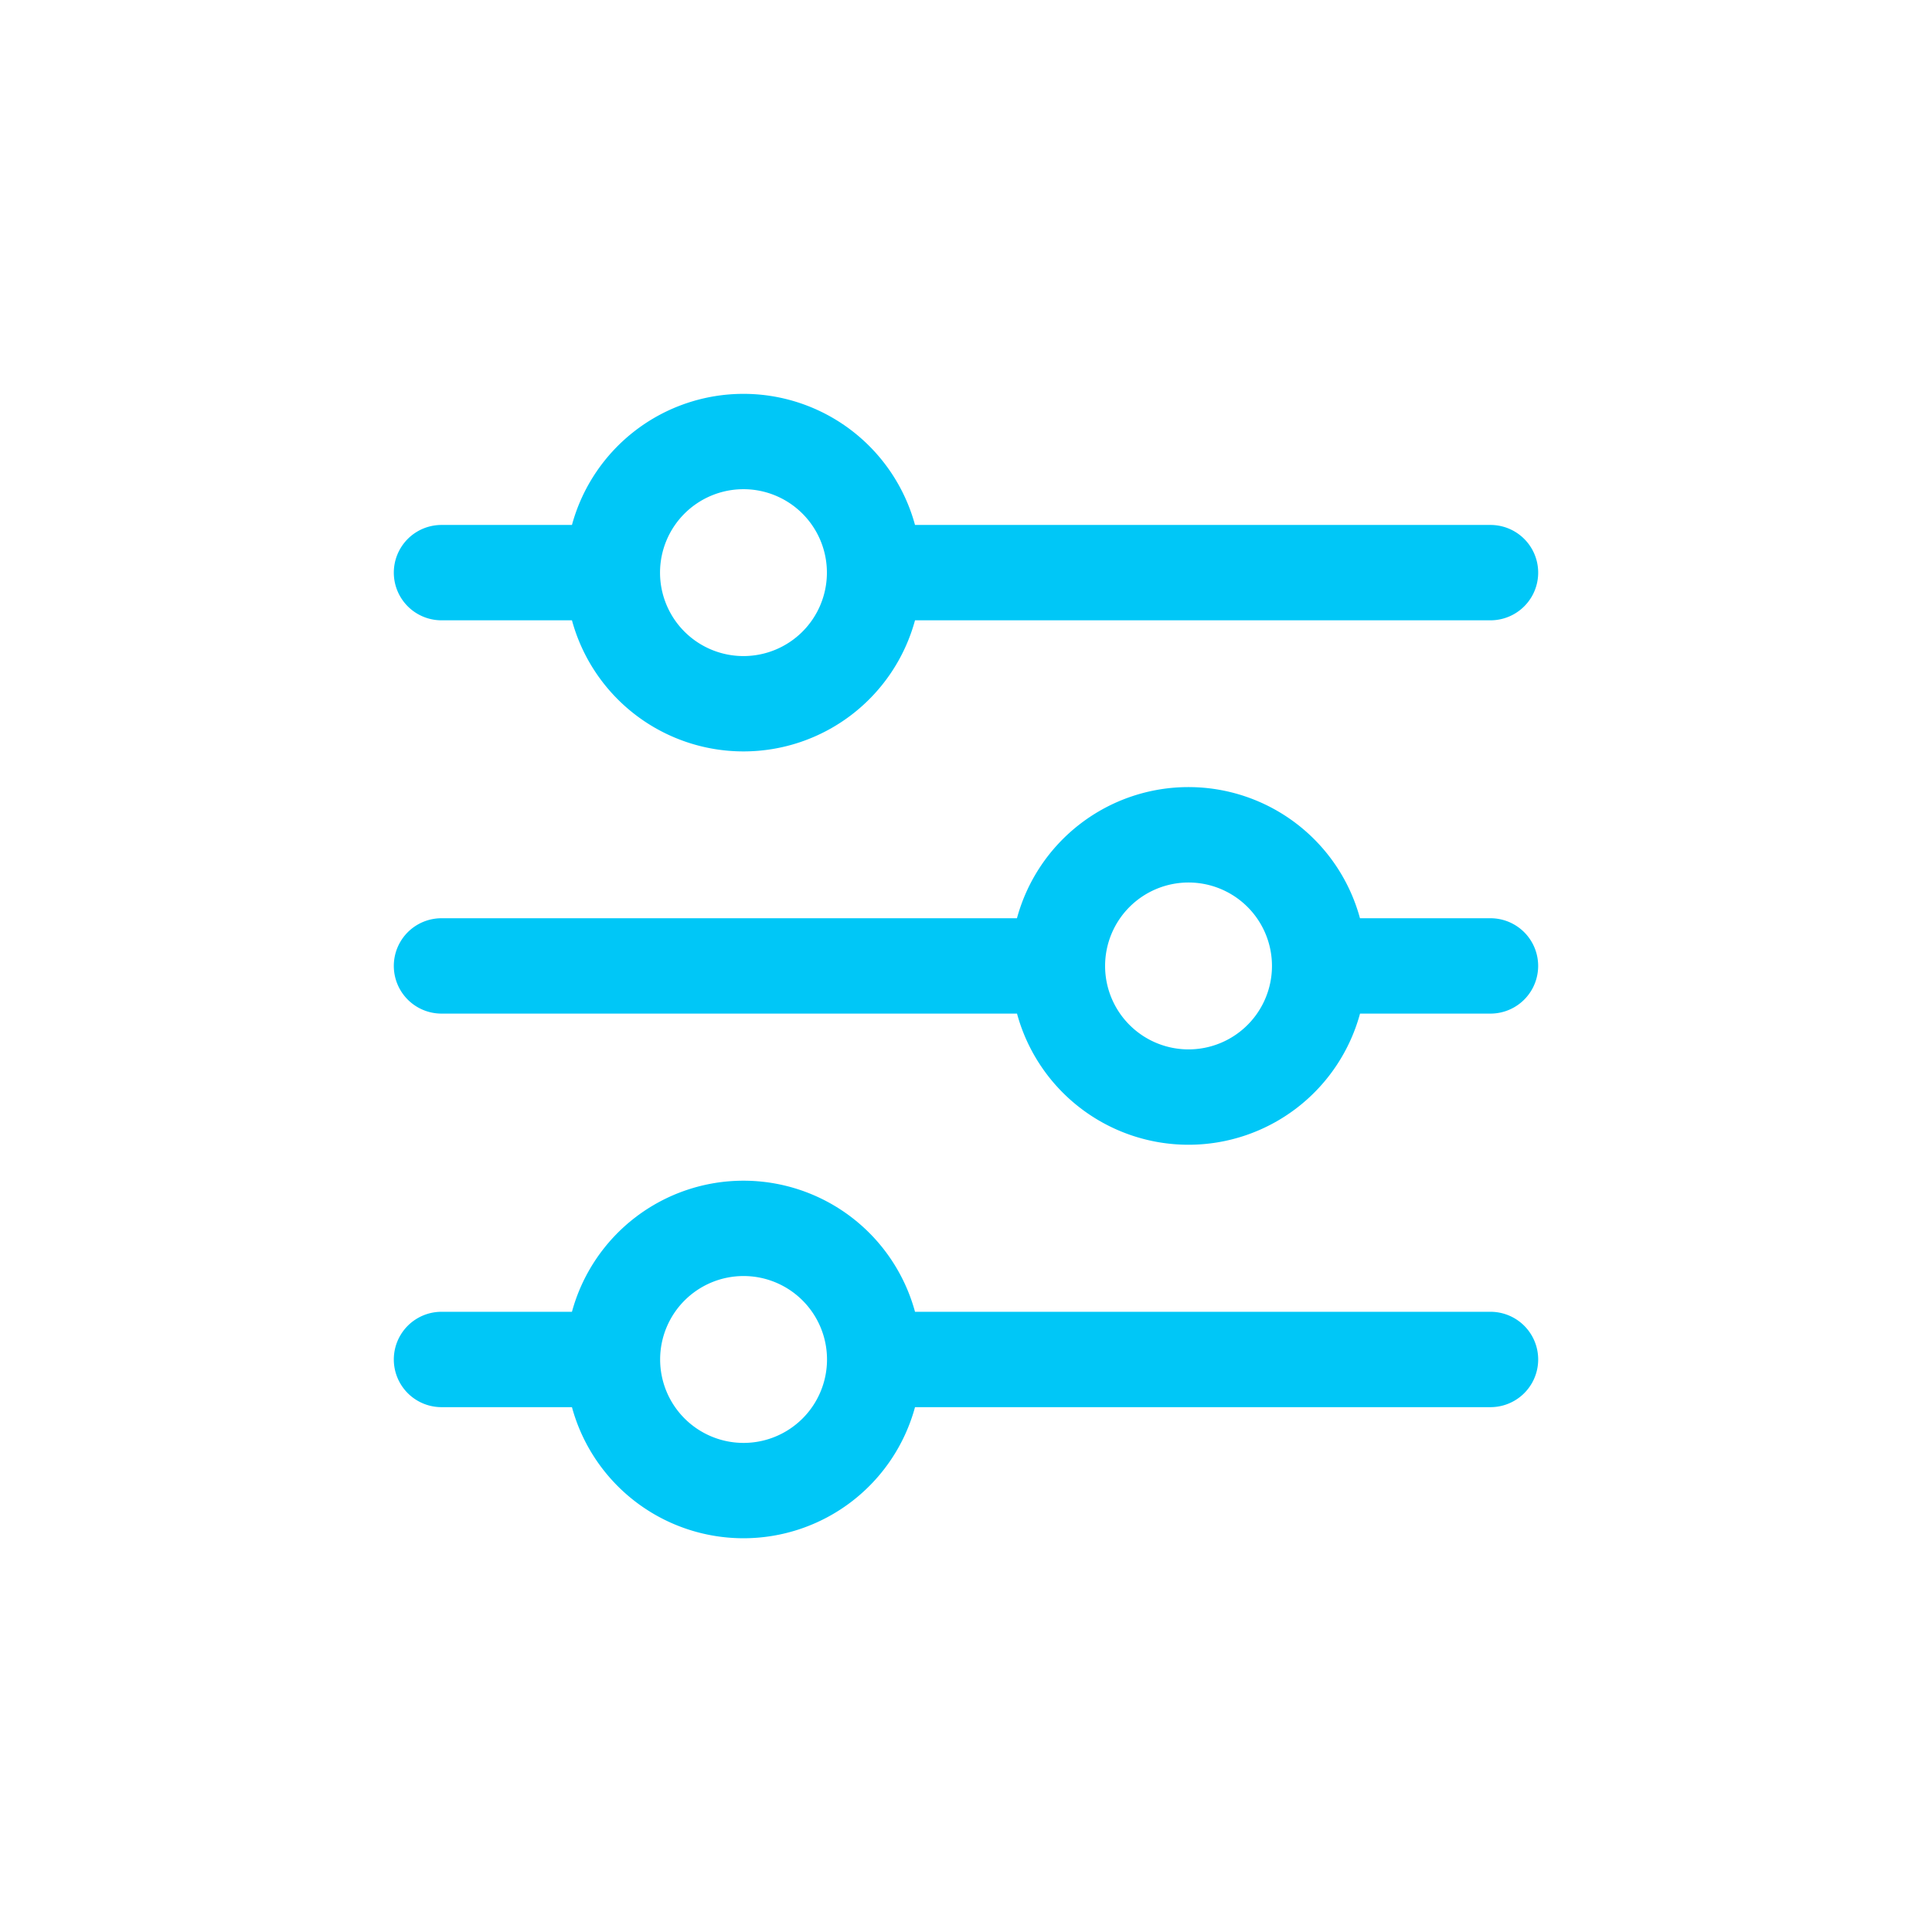
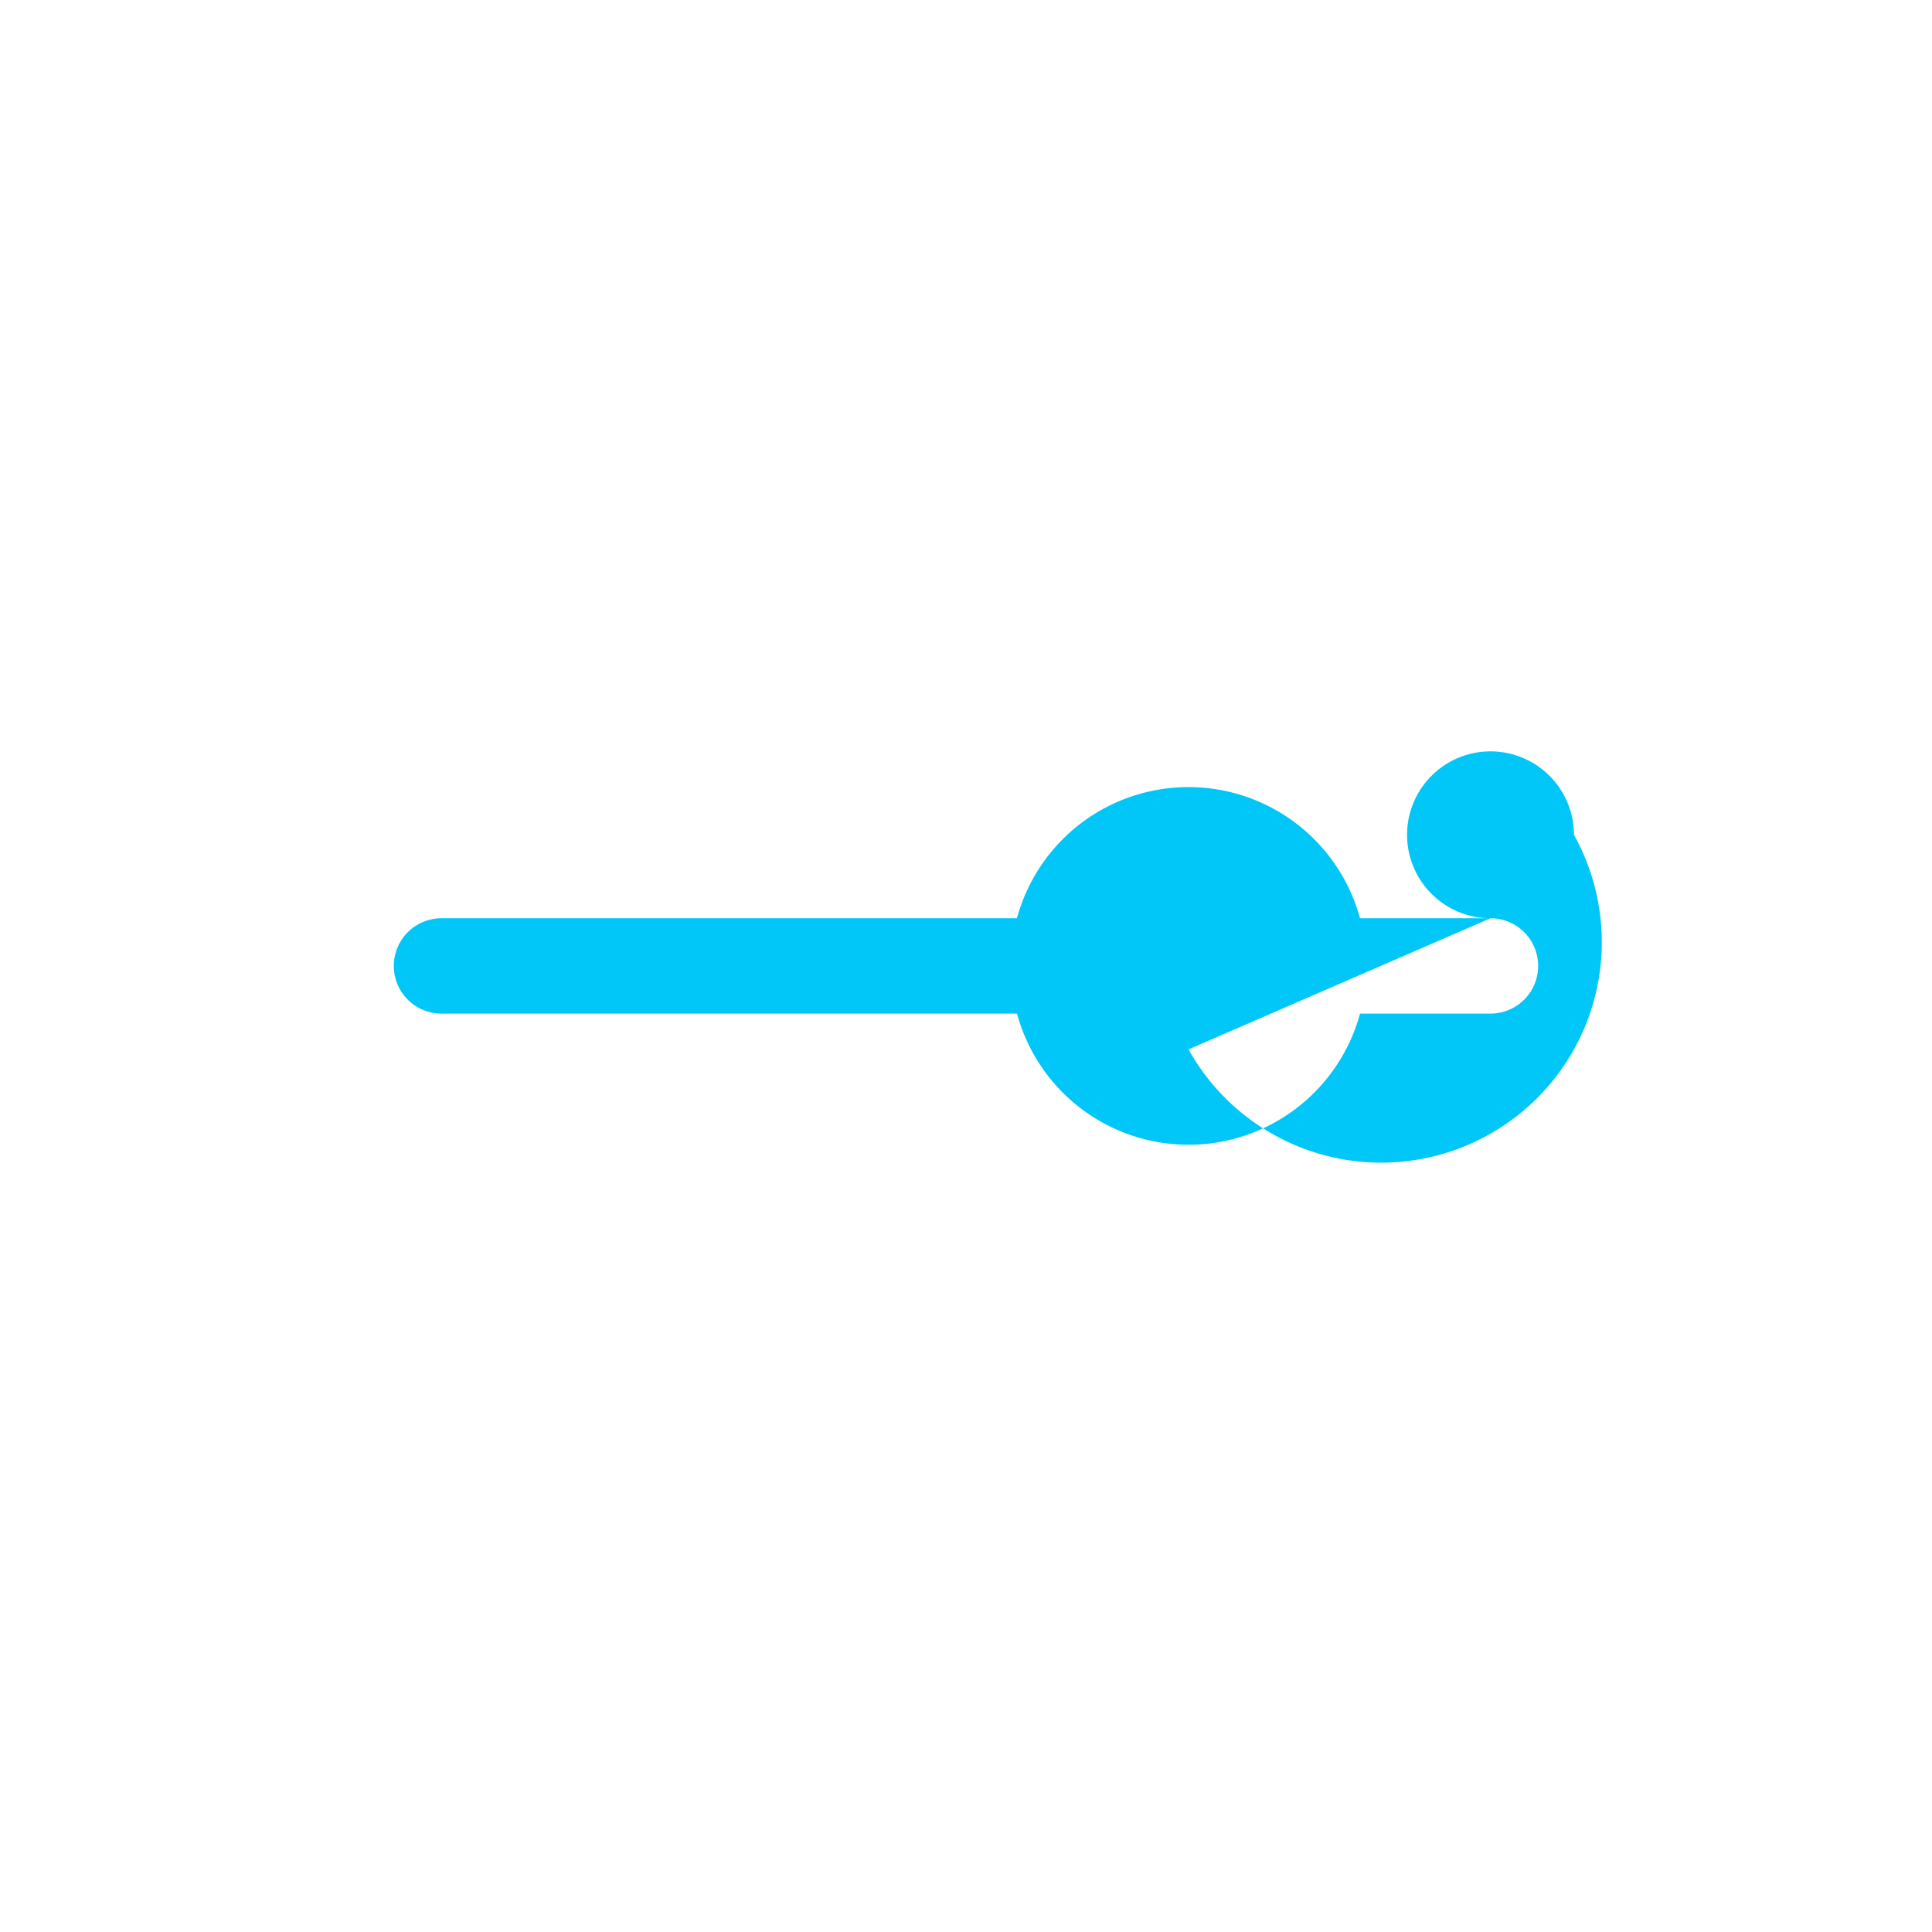
<svg xmlns="http://www.w3.org/2000/svg" width="73.588" height="73.589" viewBox="0 0 73.588 73.589">
  <defs>
    <filter id="Path_40" x="0" y="0" width="73.588" height="43.622" filterUnits="userSpaceOnUse">
      <feOffset input="SourceAlpha" />
      <feGaussianBlur stdDeviation="5" result="blur" />
      <feFlood flood-color="#00c7f7" flood-opacity="0.769" />
      <feComposite operator="in" in2="blur" />
      <feComposite in="SourceGraphic" />
    </filter>
    <filter id="Path_41" x="0" y="14.982" width="73.588" height="43.626" filterUnits="userSpaceOnUse">
      <feOffset input="SourceAlpha" />
      <feGaussianBlur stdDeviation="5" result="blur-2" />
      <feFlood flood-color="#00c7f7" flood-opacity="0.769" />
      <feComposite operator="in" in2="blur-2" />
      <feComposite in="SourceGraphic" />
    </filter>
    <filter id="Path_42" x="0" y="29.967" width="73.588" height="43.622" filterUnits="userSpaceOnUse">
      <feOffset input="SourceAlpha" />
      <feGaussianBlur stdDeviation="5" result="blur-3" />
      <feFlood flood-color="#00c7f7" flood-opacity="0.769" />
      <feComposite operator="in" in2="blur-3" />
      <feComposite in="SourceGraphic" />
    </filter>
  </defs>
  <g id="settings-sliders" transform="translate(15 15)">
    <g transform="matrix(1, 0, 0, 1, -15, -15)" filter="url(#Path_40)">
-       <path id="Path_40-2" data-name="Path 40" d="M1.816,8.627H6.785a6.771,6.771,0,0,0,13.067,0H41.772a1.816,1.816,0,1,0,0-3.632H19.852a6.771,6.771,0,0,0-13.067,0H1.816a1.816,1.816,0,1,0,0,3.632Zm11.5-4.994A3.178,3.178,0,1,1,10.14,6.811a3.178,3.178,0,0,1,3.178-3.178Z" transform="translate(15 15)" fill="#00c7f7" />
-     </g>
+       </g>
    <g transform="matrix(1, 0, 0, 1, -15, -15)" filter="url(#Path_41)">
-       <path id="Path_41-2" data-name="Path 41" d="M41.772,13.245H36.8a6.769,6.769,0,0,0-13.065,0H1.816a1.816,1.816,0,0,0,0,3.632H23.737a6.769,6.769,0,0,0,13.065,0h4.969a1.816,1.816,0,0,0,0-3.632ZM30.27,18.24a3.178,3.178,0,1,1,3.178-3.178A3.178,3.178,0,0,1,30.27,18.24Z" transform="translate(15 21.73)" fill="#00c7f7" />
+       <path id="Path_41-2" data-name="Path 41" d="M41.772,13.245H36.8a6.769,6.769,0,0,0-13.065,0H1.816a1.816,1.816,0,0,0,0,3.632H23.737a6.769,6.769,0,0,0,13.065,0h4.969a1.816,1.816,0,0,0,0-3.632Za3.178,3.178,0,1,1,3.178-3.178A3.178,3.178,0,0,1,30.27,18.24Z" transform="translate(15 21.73)" fill="#00c7f7" />
    </g>
    <g transform="matrix(1, 0, 0, 1, -15, -15)" filter="url(#Path_42)">
-       <path id="Path_42-2" data-name="Path 42" d="M41.772,21.495H19.852a6.771,6.771,0,0,0-13.067,0H1.816a1.816,1.816,0,1,0,0,3.632H6.785a6.771,6.771,0,0,0,13.067,0H41.772a1.816,1.816,0,1,0,0-3.632ZM13.318,26.489A3.178,3.178,0,1,1,16.5,23.311a3.178,3.178,0,0,1-3.178,3.178Z" transform="translate(15 28.47)" fill="#00c7f7" />
-     </g>
+       </g>
  </g>
</svg>